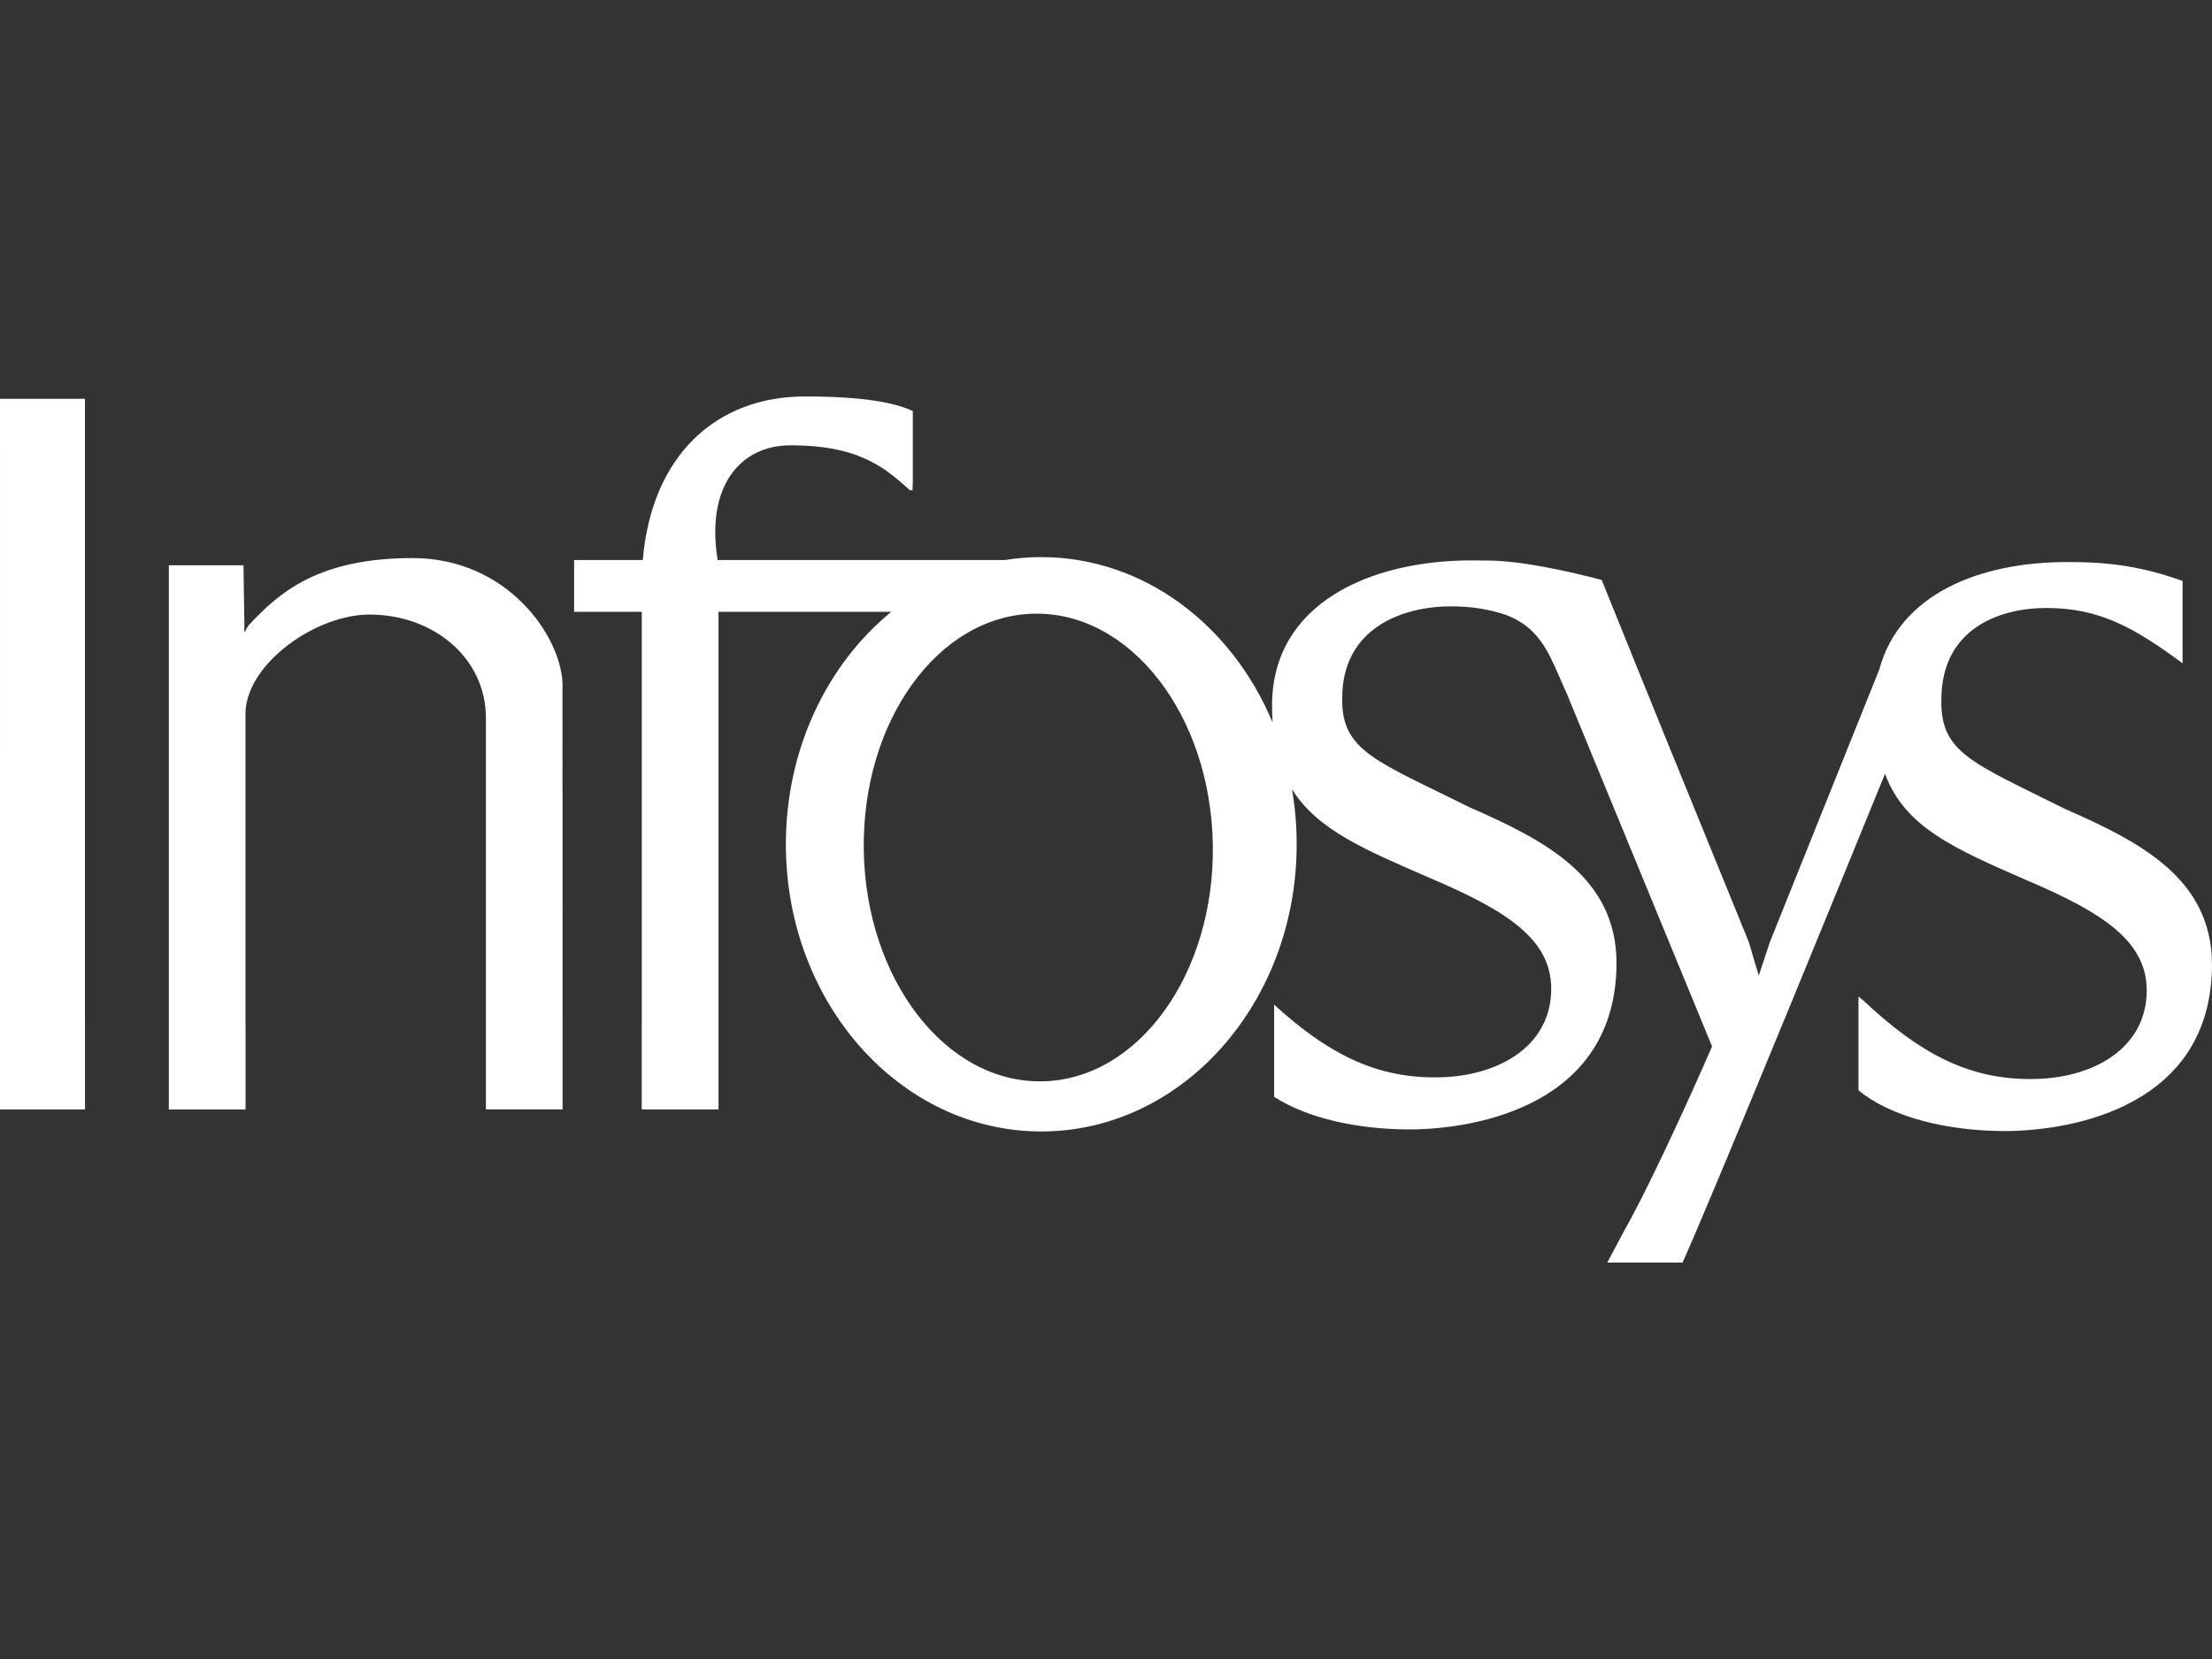
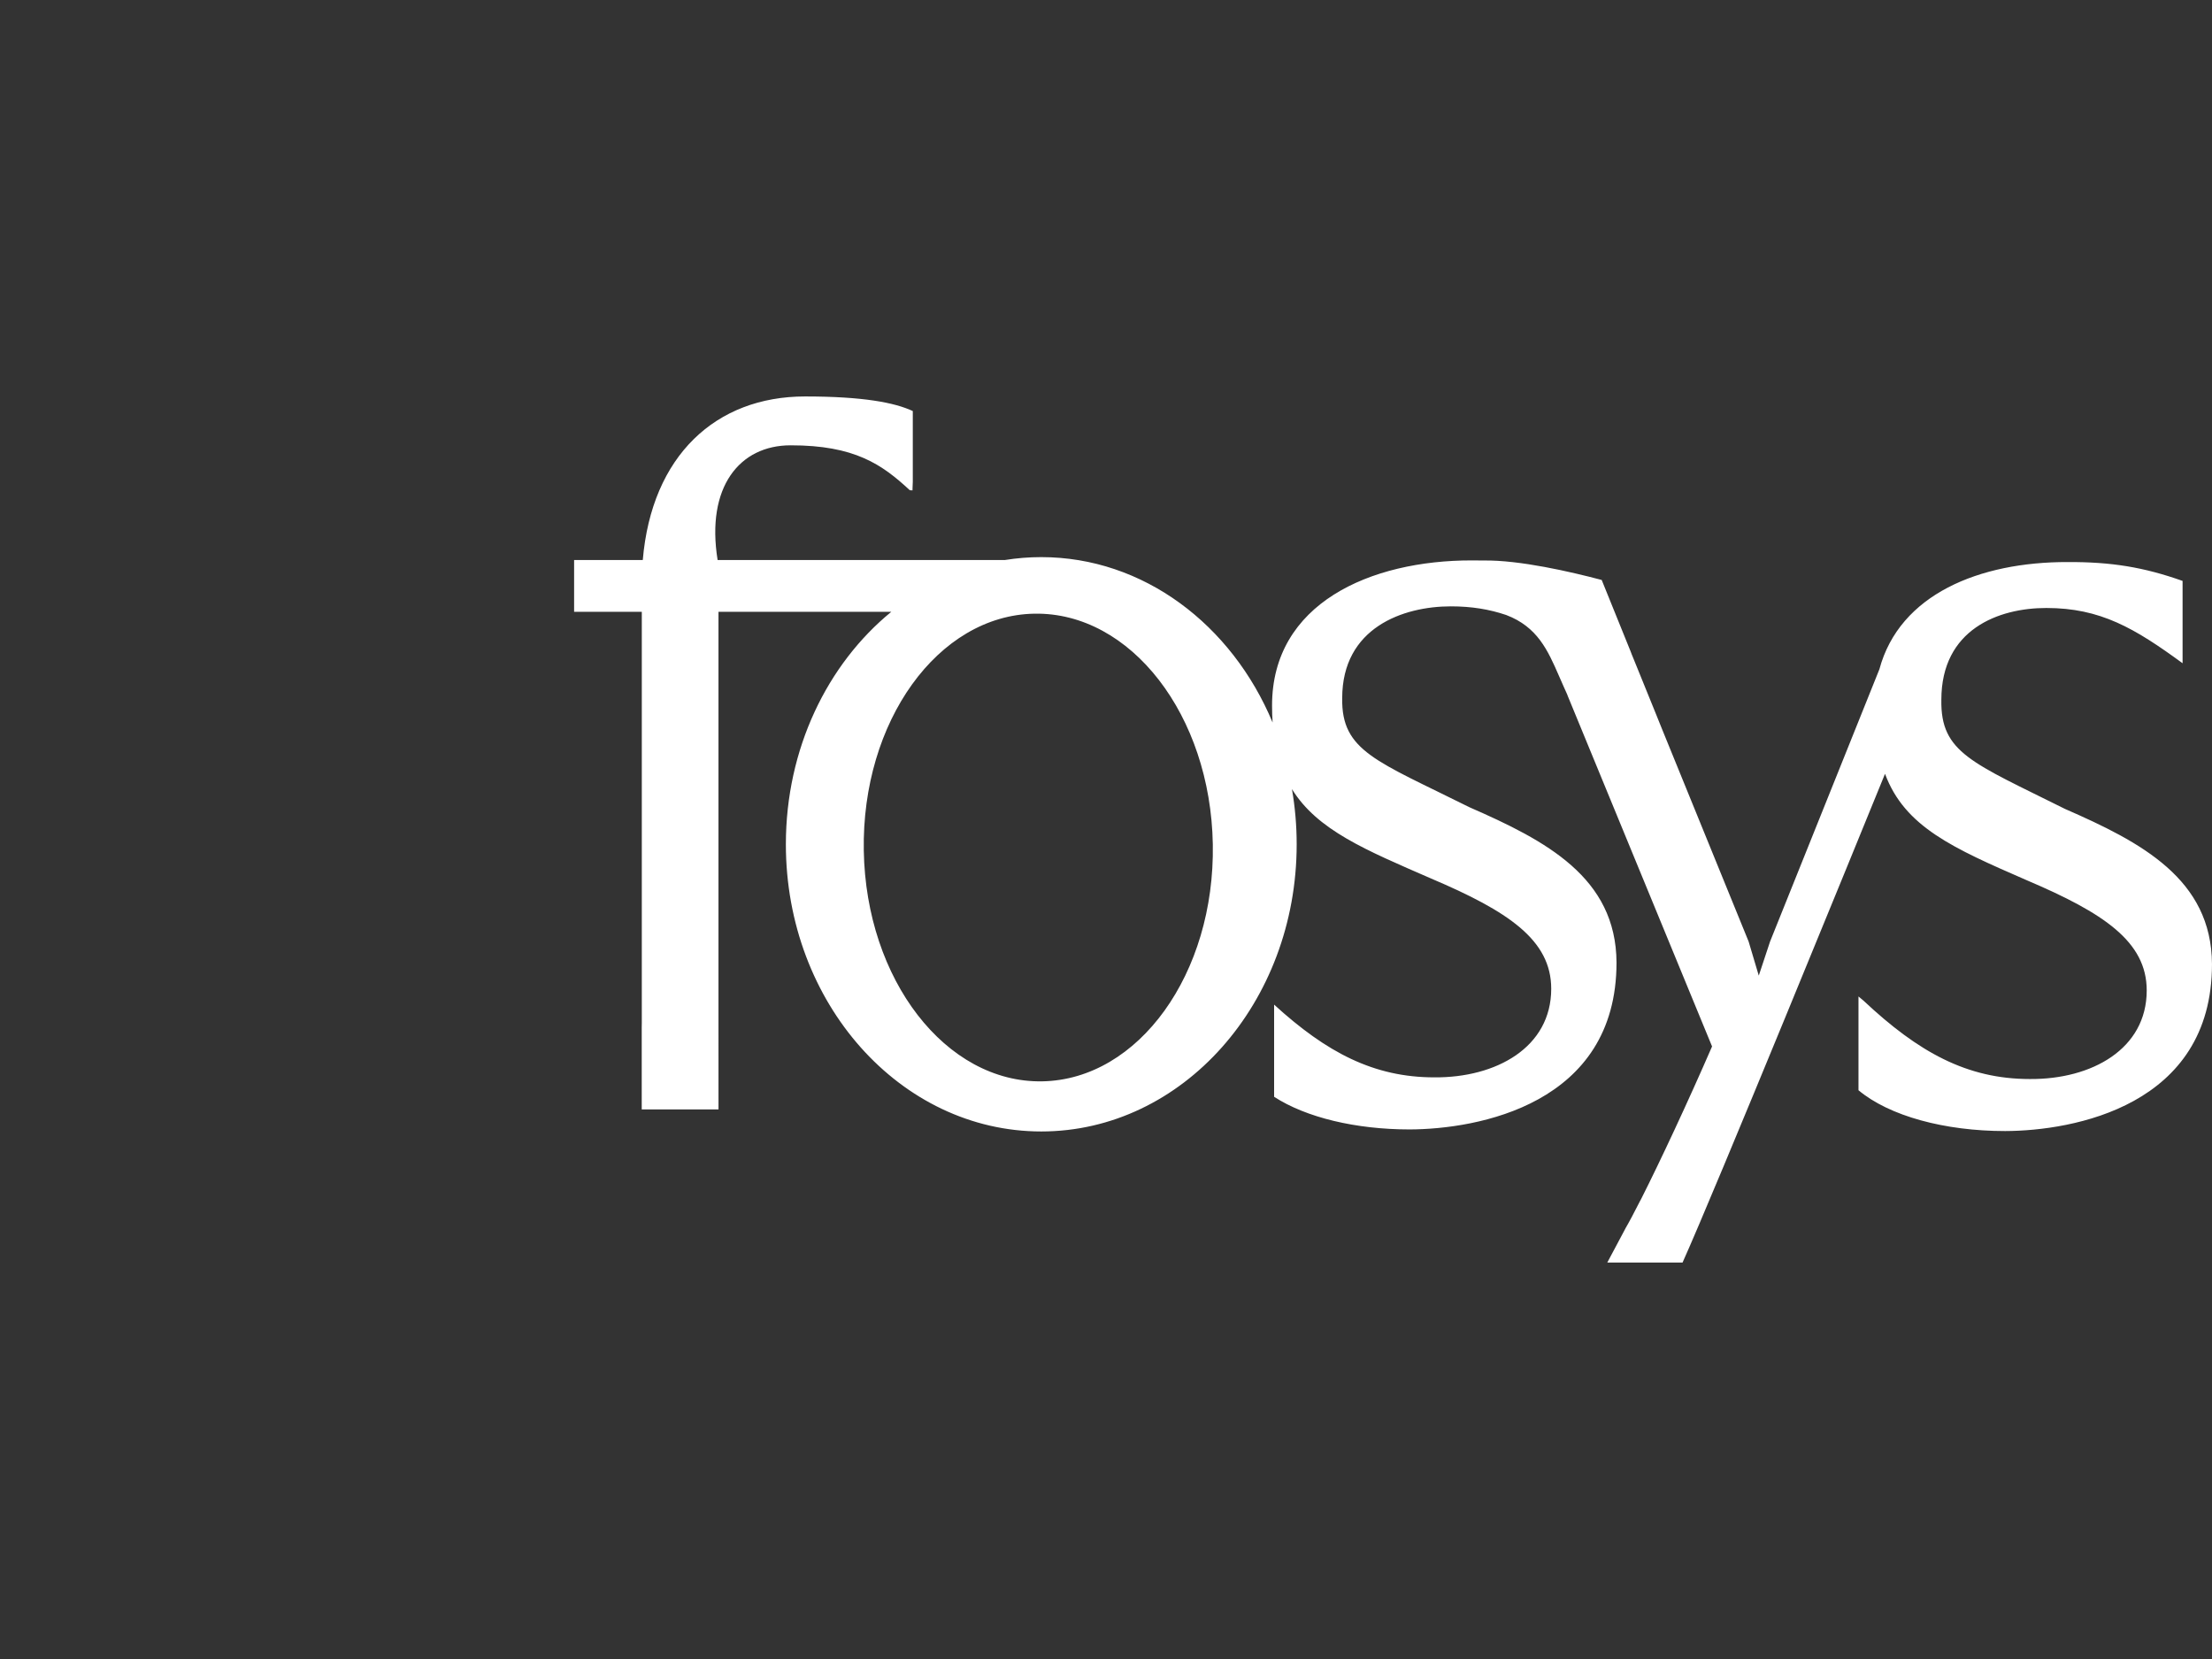
<svg xmlns="http://www.w3.org/2000/svg" id="Layer_1" data-name="Layer 1" viewBox="0 0 1600 1200">
  <rect x="0" y="0" width="1600" height="1200" fill="#333333" stroke="none" />
  <defs>
    <style>
      .cls-1 {
        fill: #fff;
        fill-rule: evenodd;
      }
    </style>
  </defs>
  <g id="g2552">
-     <path id="path161" class="cls-1" d="M.01,350.84v-.77s-.01-61.58-.01-61.58h61.45v451.63l.03,1.41v60.94H0v-62.34s.01-389.28.01-389.28" />
    <path id="path163" class="cls-1" d="M624.8,615.29c1.58,93.41,59.37,168.12,129.1,166.87,69.71-1.25,124.94-77.99,123.36-171.4-1.59-93.43-59.39-168.13-129.11-166.87-69.71,1.25-124.94,77.99-123.35,171.4ZM1133.56,502.35c1.6,3.56-2.2-5.32-2.2-5.32l2.2,5.32ZM1175.44,889.08c2.82-4.82,6.74-12.2,11.41-21.42l-11.41,21.42ZM1179.05,470.12c.74,2.07,1.6,4.24,2.57,6.52l20.69,50.96-23.26-57.48ZM921.59,726.67c37.98,34.68,72.18,52.61,115.9,52.61,44.76.34,84.55-21.68,84.55-64.07,0-35.37-31.17-56.06-86.87-79.75-47.2-20.55-82.32-34.95-100.67-64.69,2.24,12.92,3.42,26.27,3.42,39.93,0,114.72-82.71,207.72-184.74,207.72s-184.74-93.01-184.74-207.72c0-69.16,30.06-130.43,76.28-168.18h-125.02v298.79s.01,61.16.01,61.16h-55.53v-59.16c.04-1.04.05-2.1.05-3.18v-297.6h-48.96v-37.46h49.67c6.41-75.56,52.95-118.3,117.36-118.3,41.77,0,64.7,4.38,77.95,10.55v51.22c-.21,3.82-.21,6.15-.21,6.15-.57-.07-1.94-.09-1.94-.09-20.1-18.66-39.93-32.54-86.26-32.49-36.9,0-61.3,30.16-52.77,82.96h207.82c8.59-1.37,17.35-2.09,26.27-2.09,74.01,0,137.87,48.94,167.35,119.63-.27-3.92-.4-8.02-.4-12.29,0-73.75,70.96-105.12,144.68-104.96,2.82-.01,5.58,0,8.29.07,25.94-.42,62.91,8.1,85.47,14.07l43.75,108.12,62.53,153.42,7.34,24.64,8.17-24.64,79.07-196.93c14.59-54.22,72.33-77.69,136.11-77.56,31.71-.14,55.12,3.7,83.2,13.64v59.55c-34.58-25.28-59.33-39.97-98.56-39.97-34.48,0-75.93,15.36-75.93,66.41-.67,38.37,22.22,45.38,89.36,78.9,55.19,24.11,106.1,50.72,106.4,112.34,0,102.75-100.62,120.54-149.6,120.7-43.73,0-83.8-10.86-106.1-29.52v-67.83l3.59,2.99c39.78,37.37,74.93,56.73,120.35,56.73,44.77.34,84.55-21.69,84.55-64.08,0-35.37-31.17-56.06-86.87-79.75-53.23-23.18-88.16-38.54-102.43-76.93-21.71,53.26-122.68,300.64-146.45,353.52h-54.44l24.64-46.28c13.65-27.04,33.51-69.46,51.15-110.05l-104.81-254.55c-.7-1.55-2.42-5.46-5.93-13.48-8.04-18.43-15.53-35.46-38.16-44.04-12.12-4.11-25.03-6.26-40.04-6.26-34.48,0-78.59,15.36-78.59,66.41-.67,38.37,24.86,45.38,92.02,78.89,55.19,24.12,106.1,50.73,106.4,112.36,0,102.75-100.64,120.53-149.62,120.7-38.88,0-74.89-8.59-98.05-23.61v-66.65" />
-     <path id="path165" class="cls-1" d="M176.11,408.9l.68,44.95-.04,3.02h.6c.72-1.89,1.68-3.48,2.59-4.67,22.57-24.34,51.01-48.53,118.63-48.53s106.61,55.32,108.29,90.14l.07,246.3v62.34h-55.46v-283.12c-.01-43.41-37.89-74.81-84.25-74.81-38.54,0-88,34.89-89.64,70.21v225.44l.03,1.66v60.68h-55.49v-393.62h54" />
  </g>
</svg>